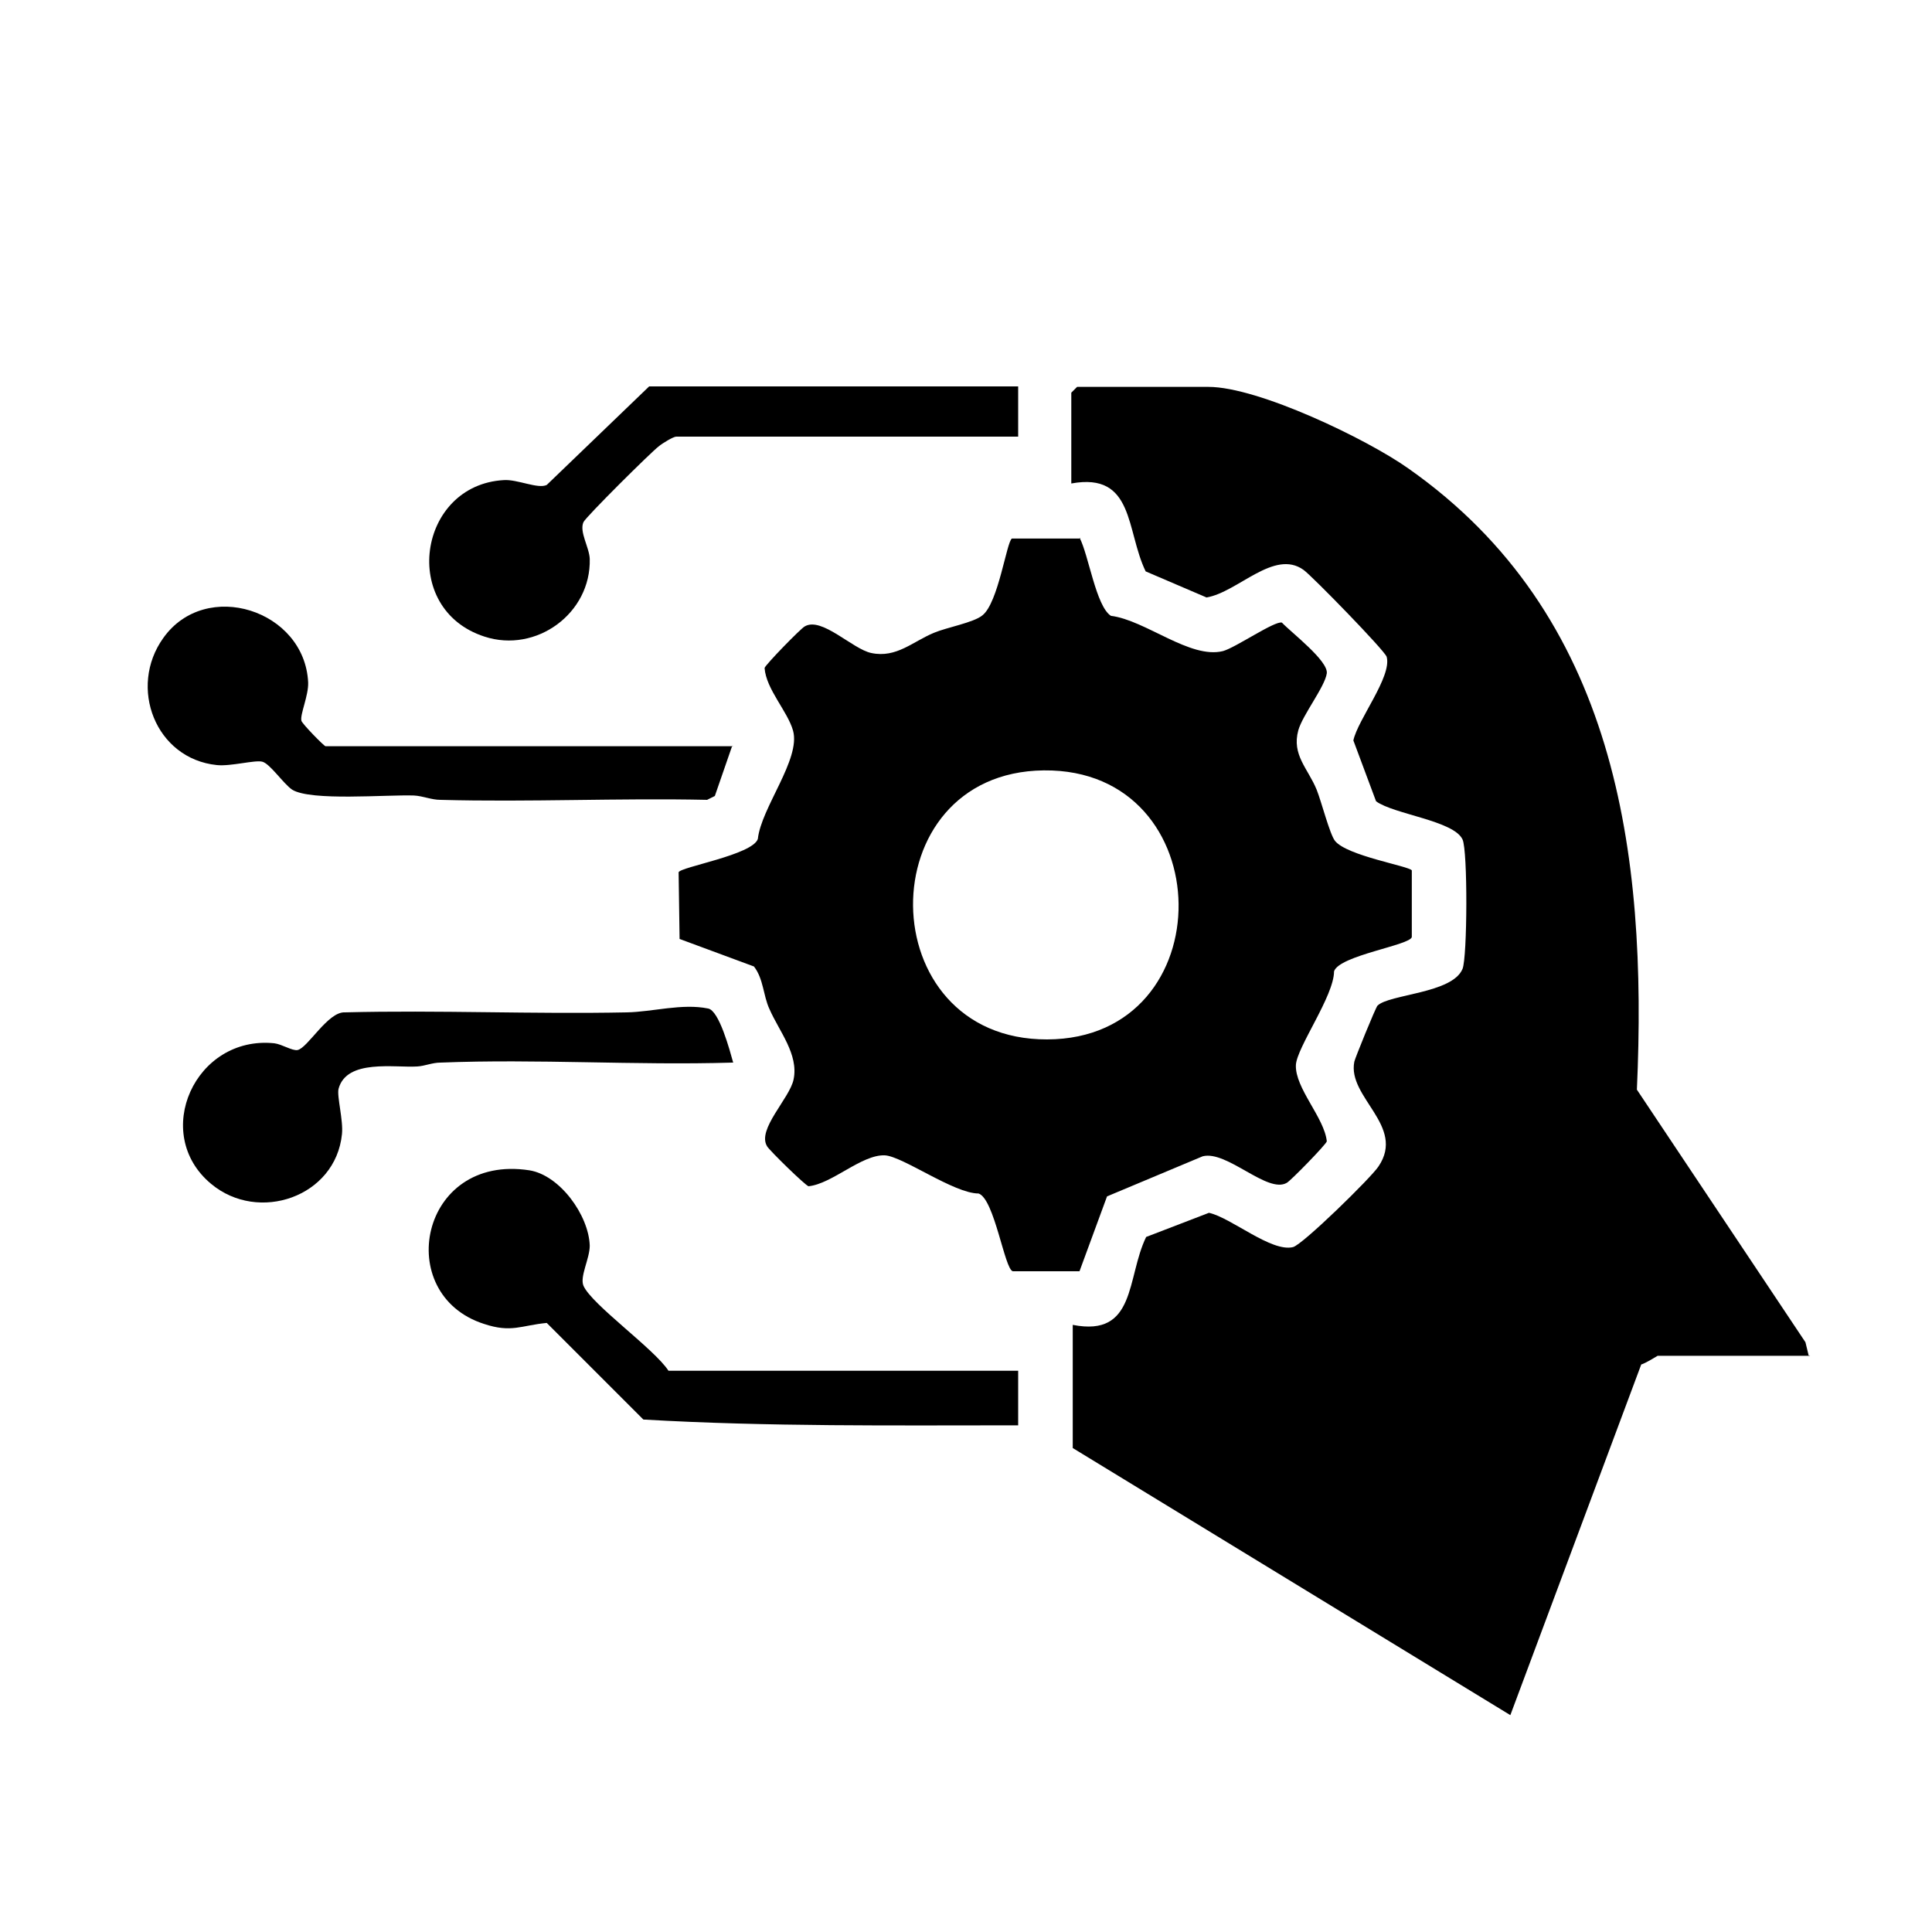
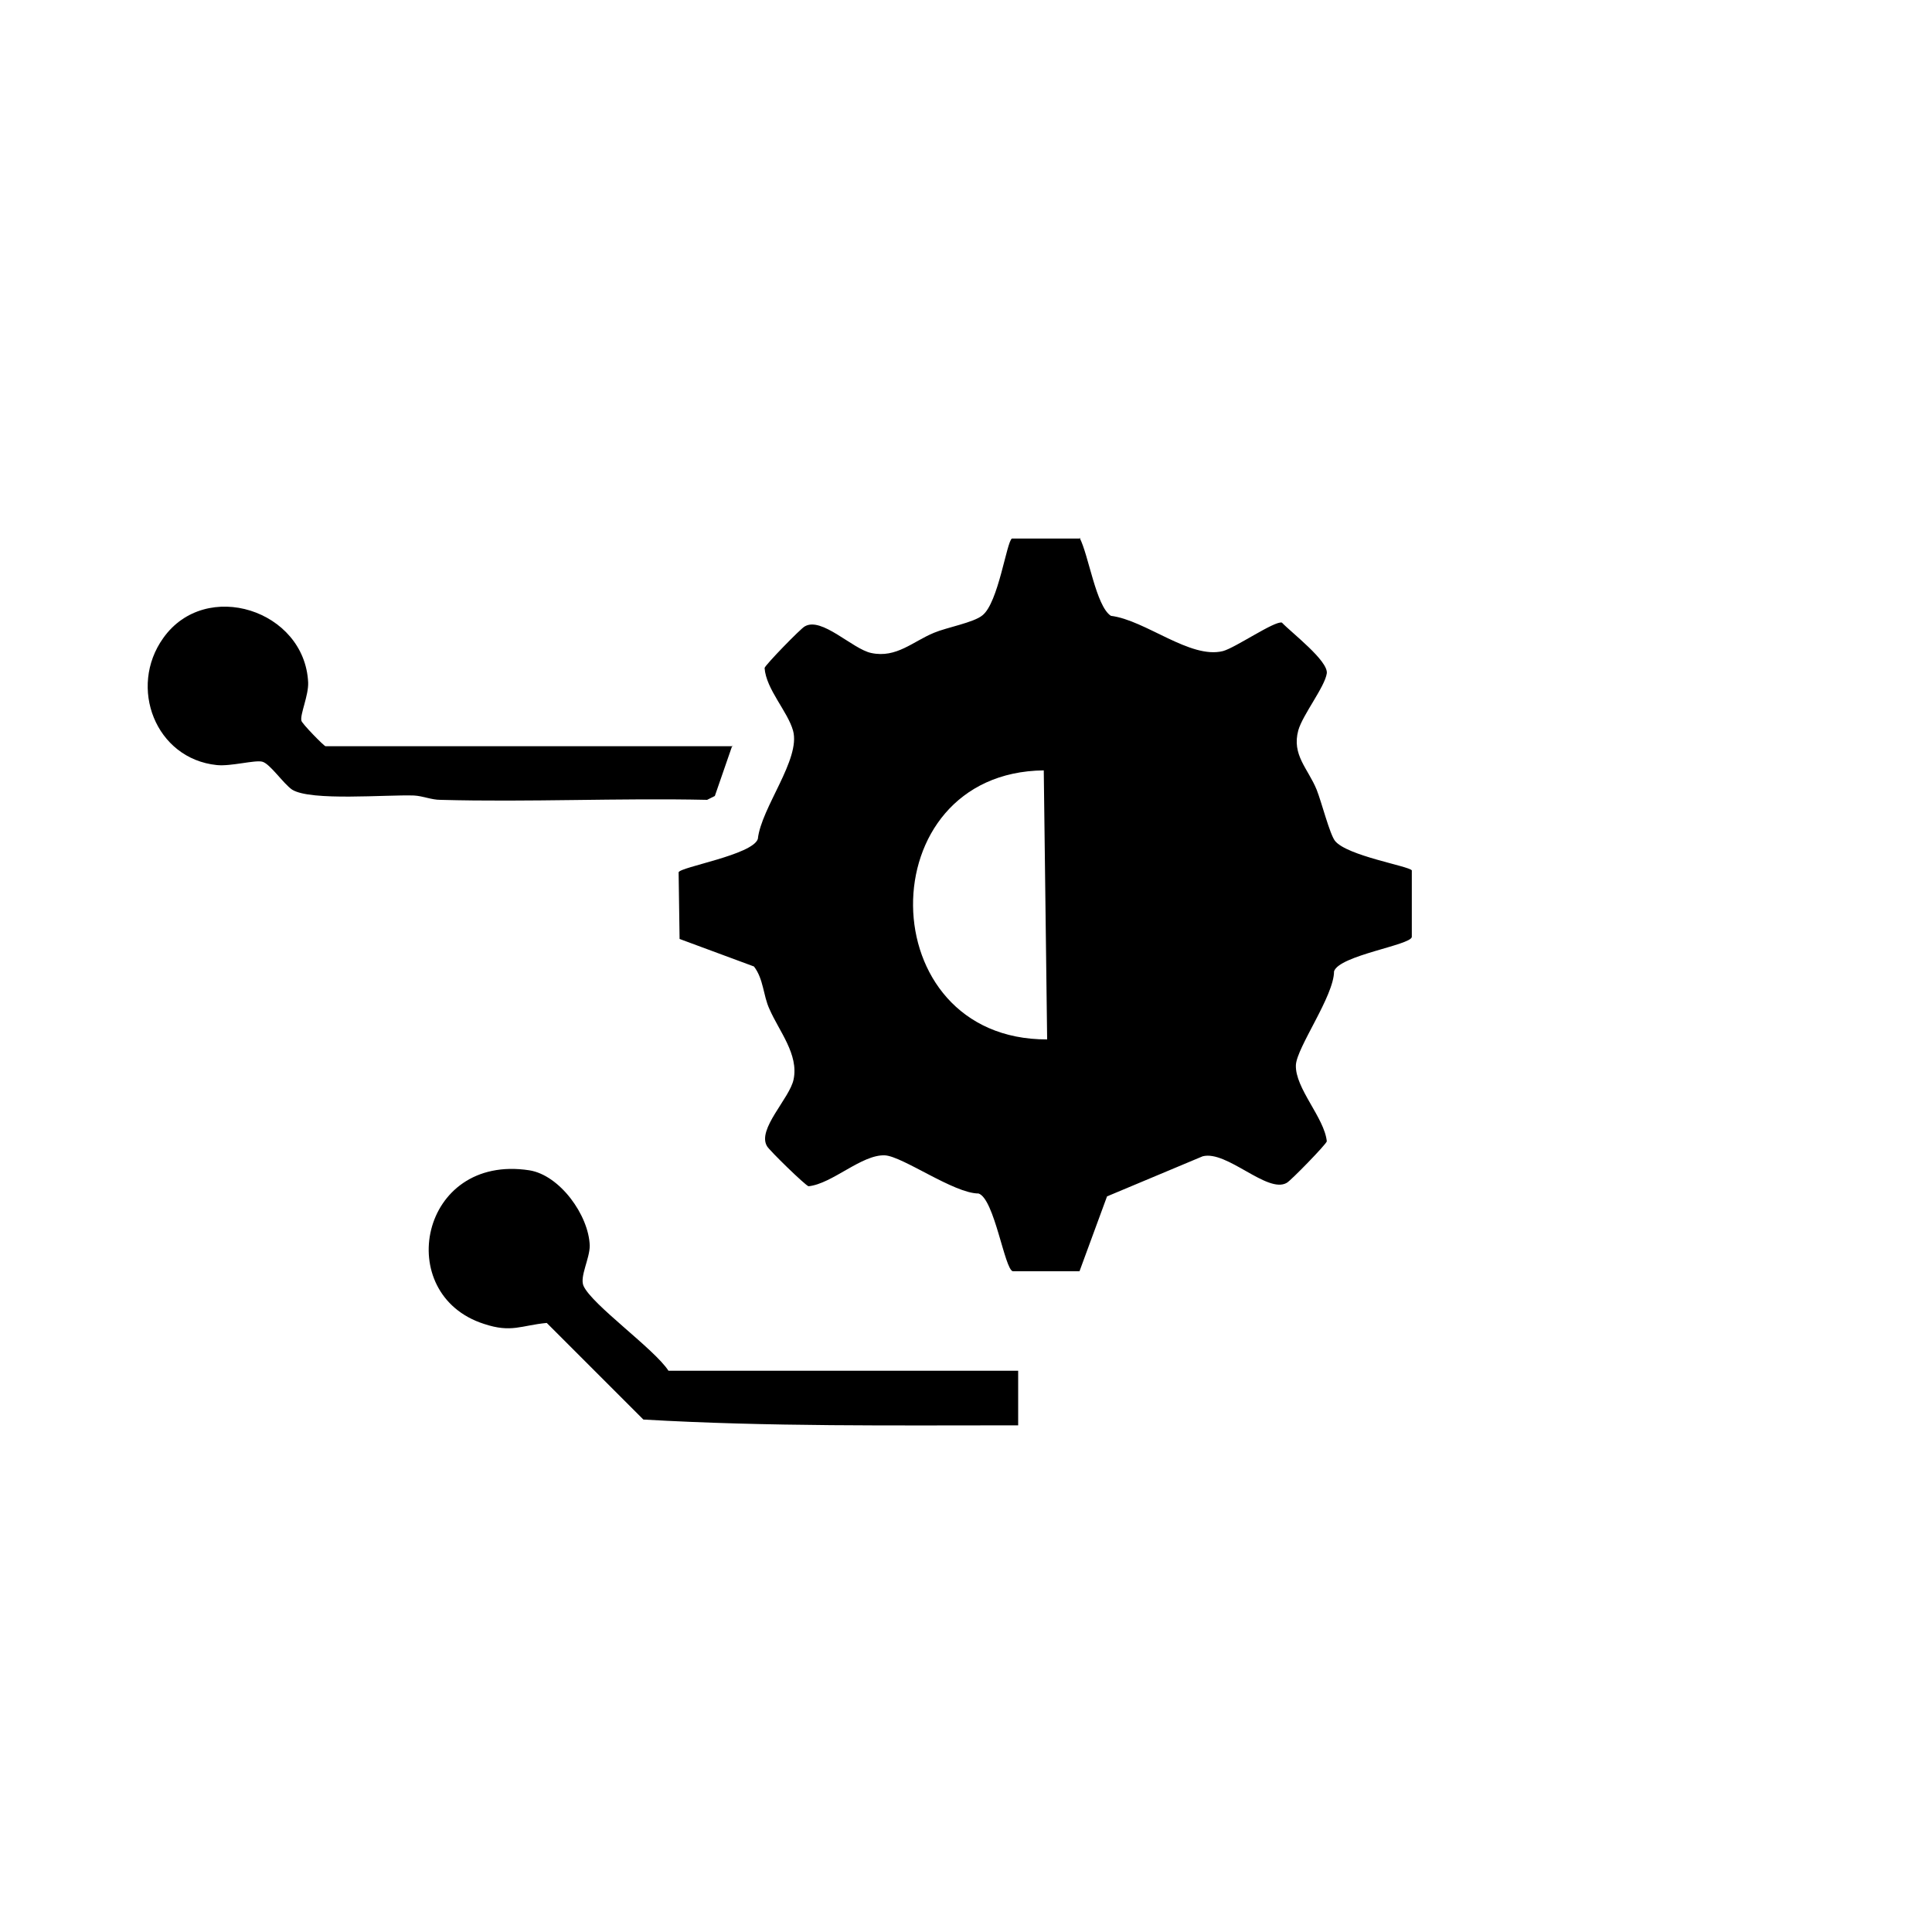
<svg xmlns="http://www.w3.org/2000/svg" id="Layer_1" version="1.1" viewBox="0 0 40 40">
-   <path d="M37.48,28.07h-3.16s-.26.16-.34.18l-2.71,7.26-9.06-5.53v-2.55c1.32.26,1.11-.98,1.52-1.82l1.3-.5c.46.1,1.29.82,1.74.71.2-.05,1.62-1.44,1.77-1.67.57-.84-.65-1.43-.5-2.17.01-.06.44-1.12.48-1.16.25-.24,1.55-.25,1.76-.76.1-.24.11-2.45,0-2.68-.18-.39-1.42-.52-1.79-.79l-.47-1.26c.09-.43.8-1.32.69-1.73-.03-.12-1.54-1.67-1.72-1.8-.61-.44-1.36.46-2.01.57l-1.26-.54c-.41-.84-.23-2.06-1.54-1.82v-1.88l.12-.12h2.72c1.03,0,3.28,1.08,4.14,1.69,4.3,3.02,4.95,7.94,4.73,12.86l3.49,5.23.07.29Z" />
-   <path d="M22.35,11.13c.19.36.34,1.42.65,1.62.72.09,1.64.9,2.32.73.26-.07,1.07-.63,1.22-.59.2.21.96.79.93,1.05-.04.28-.5.86-.59,1.18-.14.51.2.79.38,1.23.1.25.27.92.38,1.06.25.31,1.53.52,1.59.61v1.38c-.03.17-1.5.38-1.61.71,0,.51-.77,1.57-.79,1.94-.02.48.59,1.09.64,1.58-.01.06-.75.82-.83.86-.4.23-1.24-.68-1.74-.55l-1.98.83-.57,1.55h-1.38c-.17-.03-.38-1.5-.71-1.61-.51,0-1.57-.77-1.94-.79-.48-.02-1.09.59-1.58.64-.06-.01-.82-.75-.86-.83-.21-.35.47-.99.55-1.38.11-.52-.3-1-.5-1.46-.13-.28-.12-.62-.32-.88l-1.54-.57-.02-1.38c.03-.11,1.53-.36,1.64-.69.07-.65.89-1.65.73-2.24-.11-.4-.56-.86-.59-1.3.01-.06.75-.82.83-.86.35-.21.99.47,1.38.55.52.11.86-.24,1.3-.42.26-.11.82-.21,1-.36.33-.26.5-1.52.61-1.59h1.42ZM21.61,15.95c-3.64.04-3.6,5.58.07,5.57s3.61-5.61-.07-5.57Z" />
+   <path d="M22.35,11.13c.19.36.34,1.42.65,1.62.72.09,1.64.9,2.32.73.26-.07,1.07-.63,1.22-.59.2.21.96.79.93,1.05-.04.28-.5.86-.59,1.18-.14.51.2.79.38,1.23.1.25.27.92.38,1.06.25.31,1.53.52,1.59.61v1.38c-.03.17-1.5.38-1.61.71,0,.51-.77,1.57-.79,1.94-.02.48.59,1.09.64,1.58-.01.06-.75.82-.83.86-.4.23-1.24-.68-1.74-.55l-1.98.83-.57,1.55h-1.38c-.17-.03-.38-1.5-.71-1.61-.51,0-1.57-.77-1.94-.79-.48-.02-1.09.59-1.58.64-.06-.01-.82-.75-.86-.83-.21-.35.47-.99.55-1.38.11-.52-.3-1-.5-1.46-.13-.28-.12-.62-.32-.88l-1.54-.57-.02-1.38c.03-.11,1.53-.36,1.64-.69.07-.65.89-1.65.73-2.24-.11-.4-.56-.86-.59-1.3.01-.06.75-.82.83-.86.35-.21.99.47,1.38.55.52.11.86-.24,1.3-.42.26-.11.82-.21,1-.36.33-.26.5-1.52.61-1.59h1.42ZM21.61,15.95c-3.64.04-3.6,5.58.07,5.57Z" />
  <path d="M21.08,28.39v1.12c-2.59,0-5.17.03-7.76-.12l-2-2c-.53.05-.73.21-1.3.02-1.9-.61-1.33-3.53.94-3.18.63.1,1.23.93,1.25,1.56,0,.27-.21.64-.13.83.17.39,1.47,1.31,1.76,1.76h7.24Z" />
-   <path d="M21.08,8v1.04h-7.08c-.06,0-.29.14-.36.2-.15.11-1.51,1.46-1.56,1.57-.09.2.12.52.13.76.03,1.13-1.11,1.96-2.18,1.61-1.76-.57-1.38-3.14.4-3.24.28-.02.71.19.89.1l2.12-2.04h7.64Z" />
  <path d="M15.16,15.44l-.36,1.04-.16.08c-1.84-.04-3.68.05-5.52,0-.19,0-.36-.08-.55-.09-.57-.02-2.13.12-2.52-.12-.18-.12-.46-.54-.62-.58-.15-.04-.65.1-.94.07-1.27-.13-1.84-1.61-1.11-2.63.88-1.24,2.93-.58,3,.92.01.27-.17.66-.14.79,0,.05.47.53.5.53h8.44Z" />
-   <path d="M15.16,22c-2.01.06-4.03-.08-6.04,0-.17,0-.32.07-.48.08-.47.03-1.46-.16-1.63.46-.04.15.1.65.07.94-.13,1.3-1.73,1.85-2.71,1.03-1.25-1.04-.33-3.08,1.31-2.91.16.02.37.16.48.14.21-.04.63-.8.98-.78,1.94-.05,3.89.04,5.84,0,.53-.01,1.14-.19,1.68-.08.23.04.45.87.52,1.12Z" />
</svg>